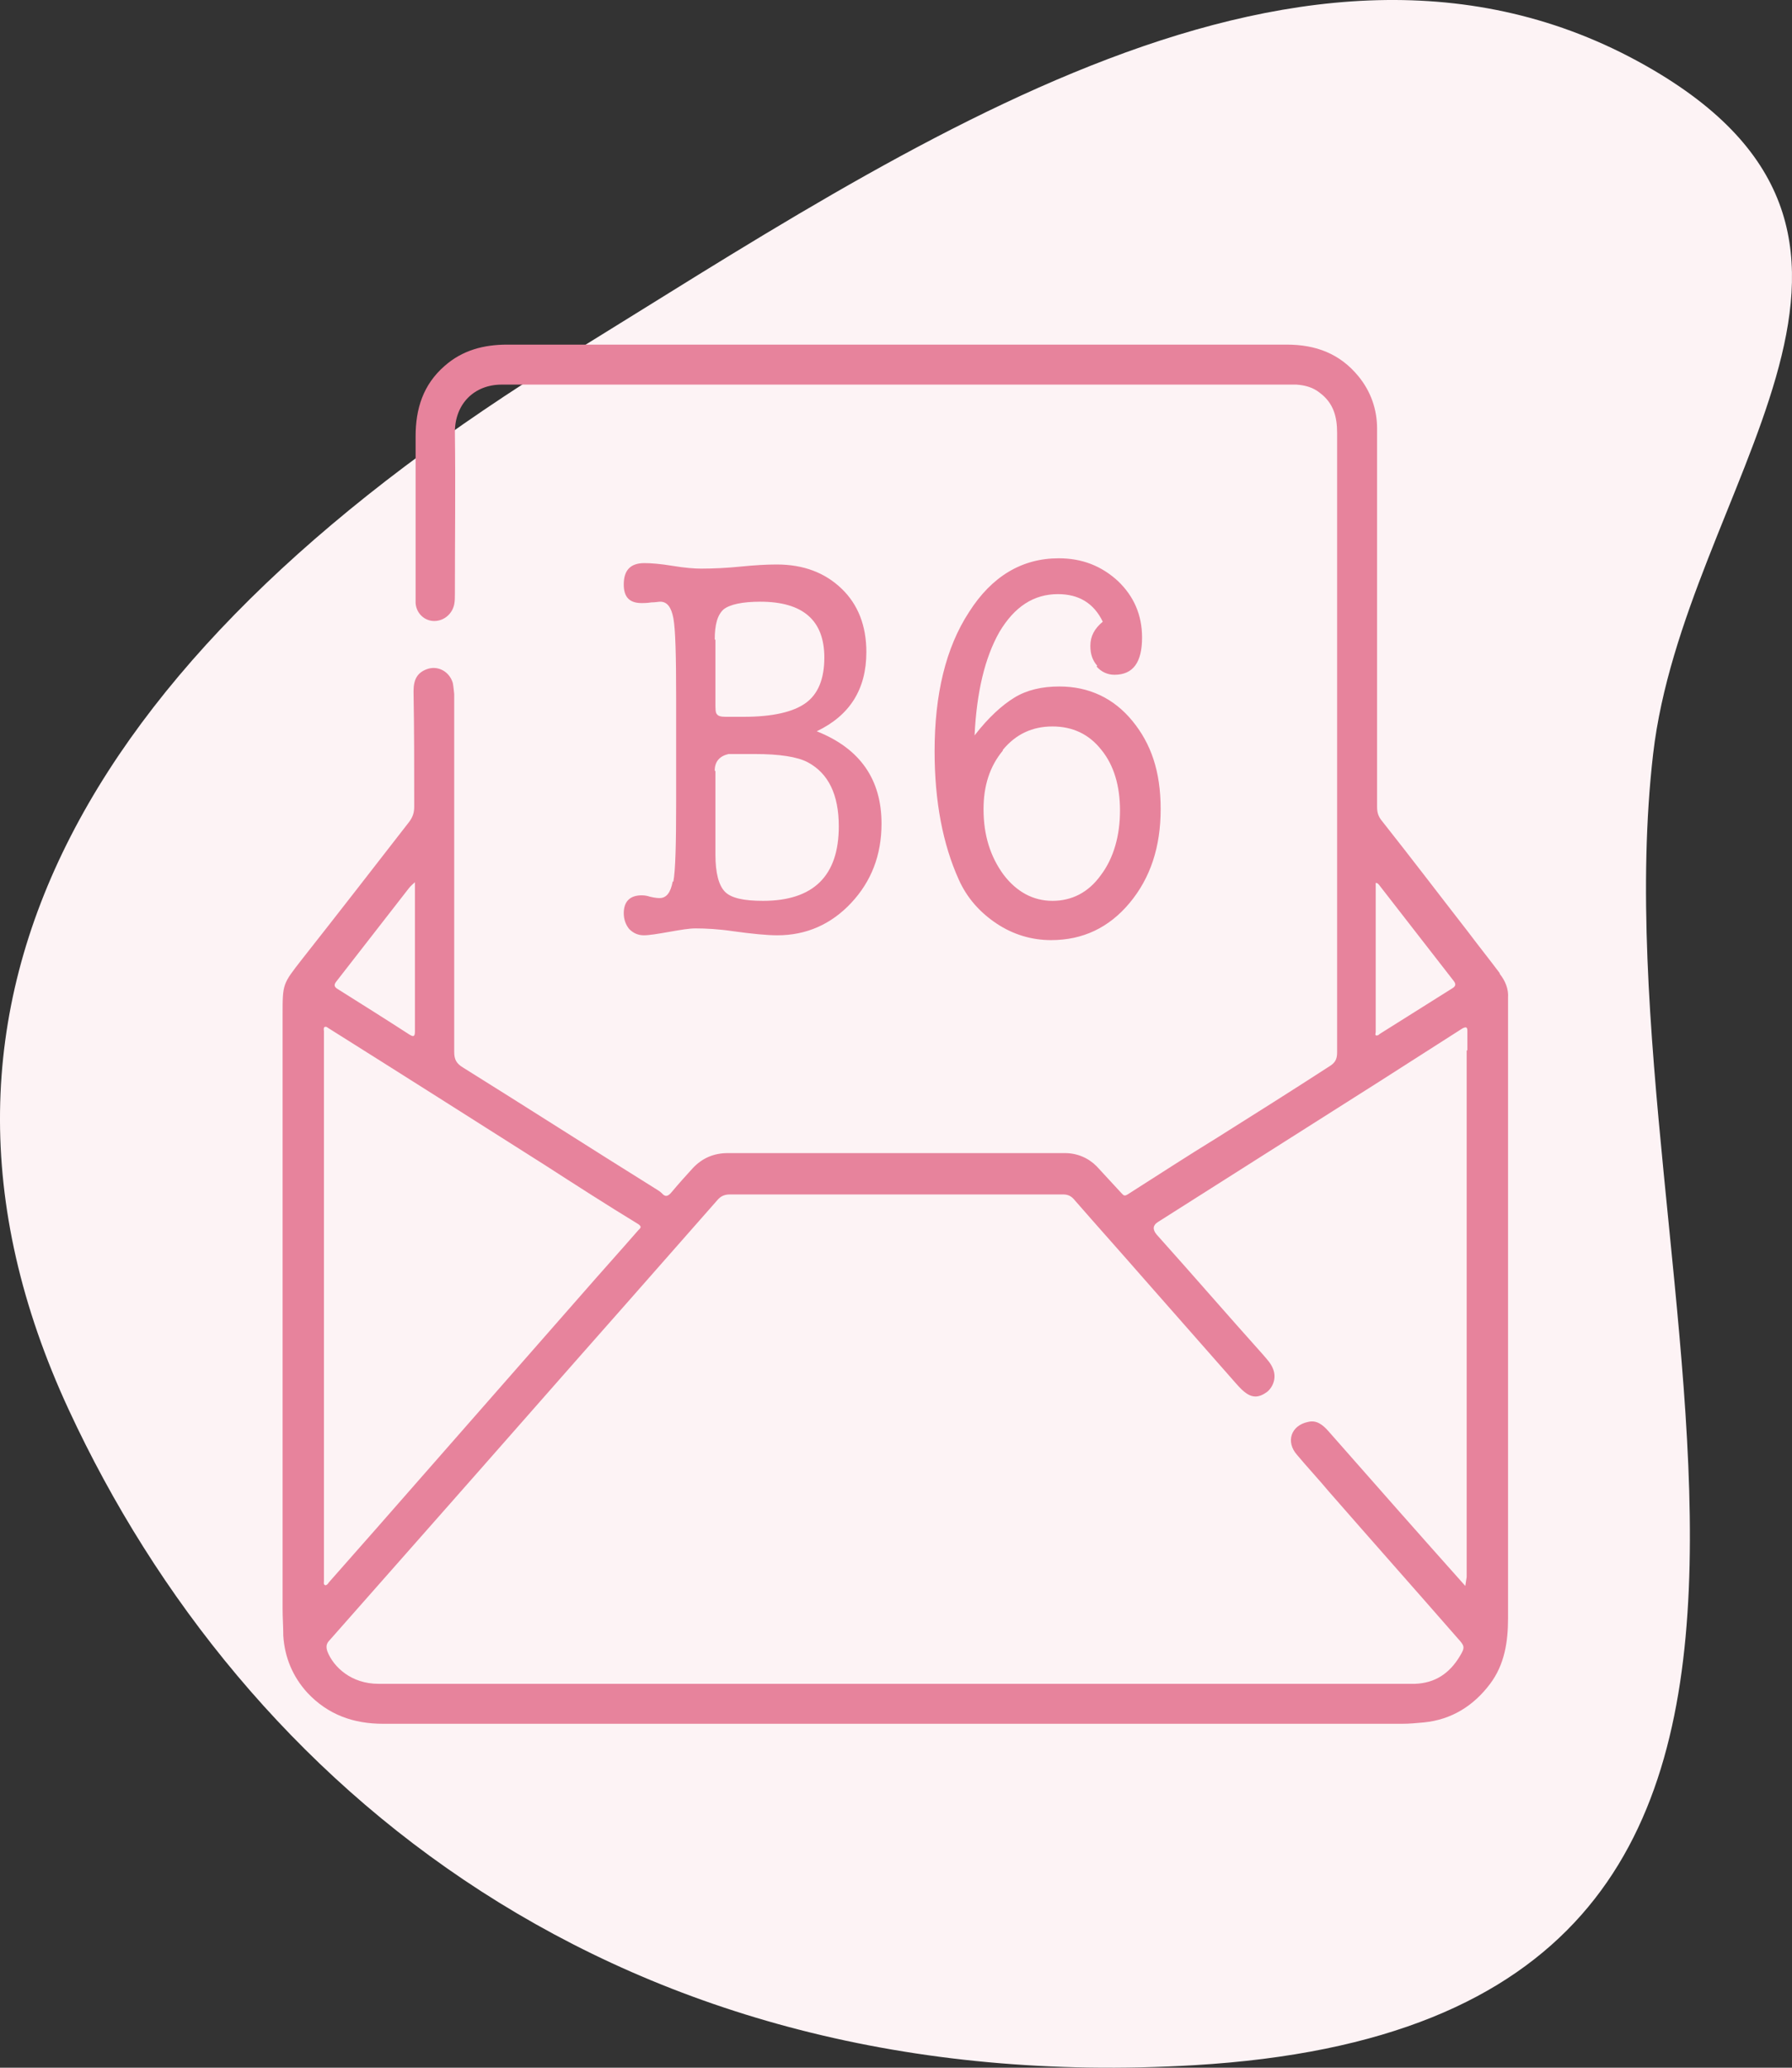
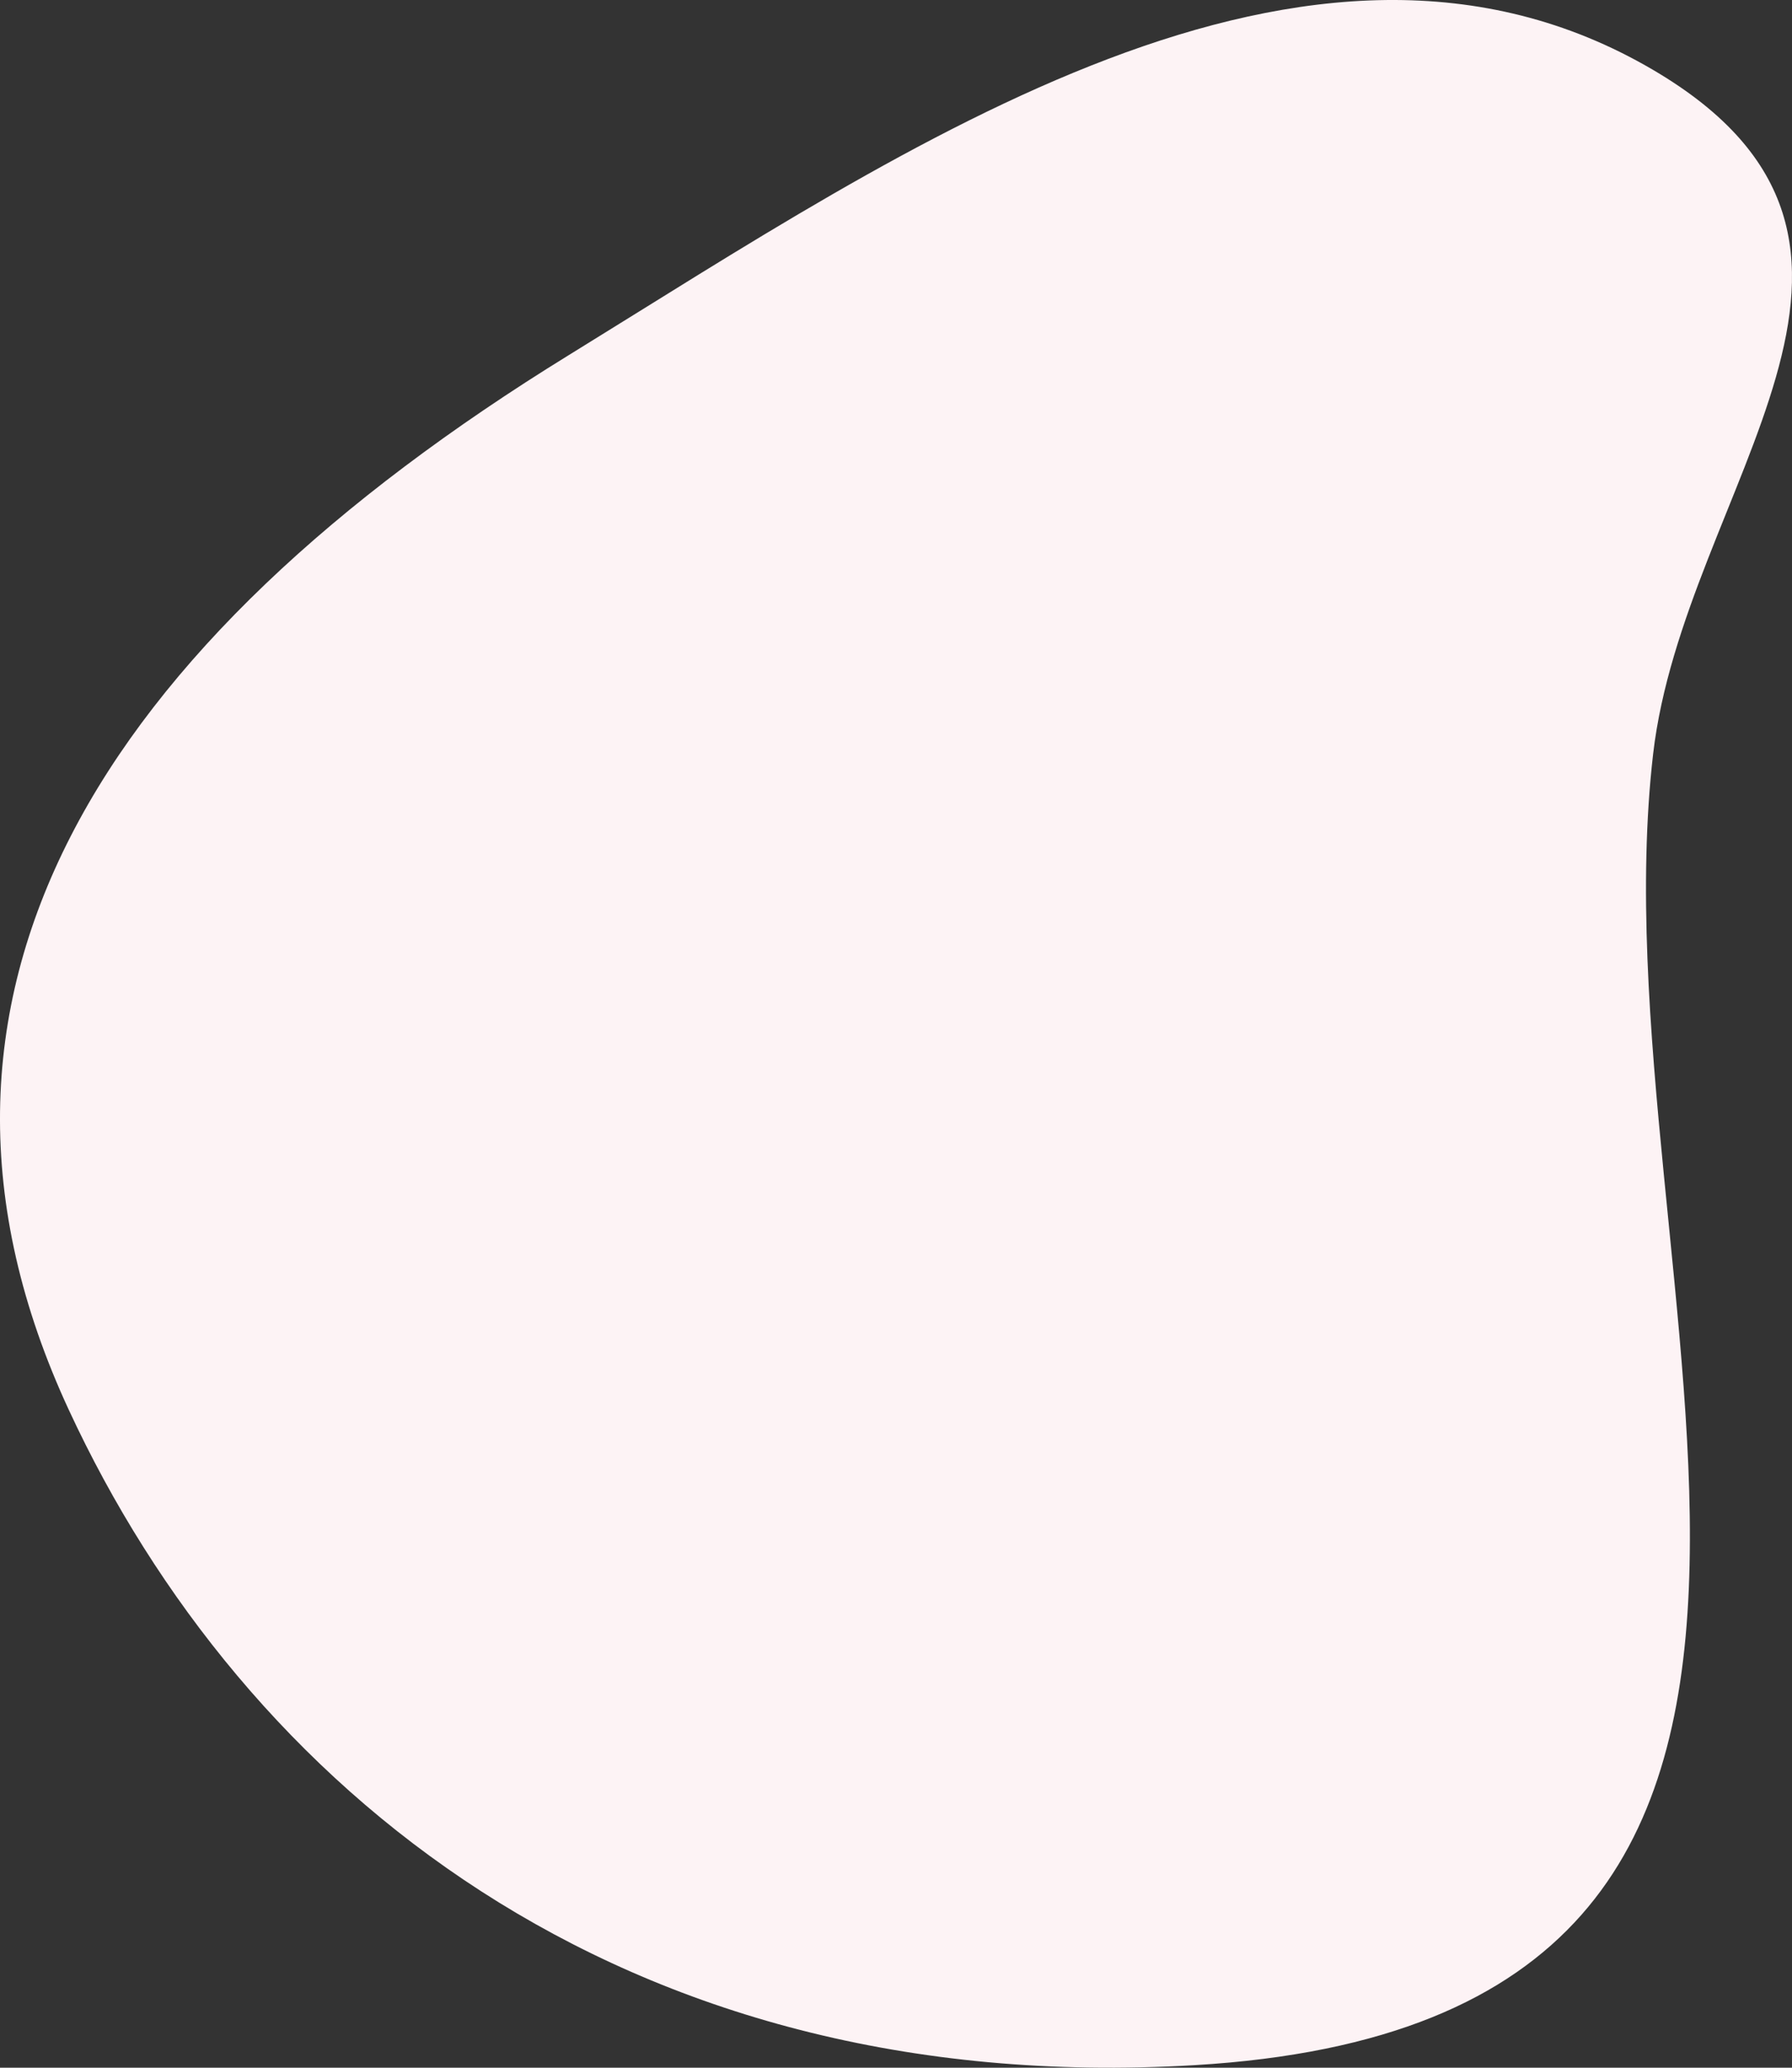
<svg xmlns="http://www.w3.org/2000/svg" width="52" height="60" viewBox="0 0 52 60" fill="none">
  <rect x="0" y="0" width="52" height="60" fill="#333333" stroke="none" />
  <path d="M1.993 40.903C-3.555 28.925 2.859 18.711 16.512 10.3C26.29 4.277 37.986 -3.834 47.97 2.029C56.573 7.08 48.864 14.152 47.97 21.88C46.21 37.109 56.926 58.611 34.661 59.926C17.965 60.913 7.052 51.825 1.993 40.903Z" fill="#FDF3F5" />
  <g clip-path="url(#clip0_1105_2260)">
    <path d="M43.52 28.24C43.22 27.84 42.9 27.44 42.6 27.04C41.76 25.96 40.94 24.88 40.1 23.82C40 23.7 39.96 23.58 39.96 23.42V12.44C39.96 11.88 39.78 11.36 39.42 10.92C38.88 10.26 38.18 10 37.34 10H14.72C14.04 10 13.42 10.16 12.9 10.62C12.28 11.16 12.06 11.86 12.06 12.66V17.5C12.08 17.8 12.32 18.02 12.6 18.02C12.88 18.02 13.12 17.82 13.18 17.54C13.2 17.44 13.2 17.34 13.2 17.24C13.2 15.68 13.22 14.1 13.2 12.54C13.2 11.72 13.76 11.16 14.56 11.16H37.62C37.88 11.18 38.1 11.24 38.3 11.4C38.7 11.7 38.8 12.1 38.8 12.56V30.54C38.8 30.74 38.74 30.84 38.58 30.94C37.5 31.64 36.42 32.32 35.34 33C34.46 33.54 33.6 34.1 32.72 34.66C32.62 34.72 32.6 34.68 32.54 34.62L31.82 33.84C31.58 33.6 31.26 33.46 30.9 33.46H21.12C20.72 33.46 20.38 33.6 20.1 33.9C19.9 34.12 19.7 34.34 19.5 34.58C19.4 34.7 19.32 34.76 19.2 34.62C19.14 34.56 19.06 34.52 19 34.48C17.14 33.32 15.3 32.14 13.44 30.98C13.24 30.86 13.18 30.74 13.18 30.52V20.14C13.18 20.14 13.16 19.92 13.14 19.82C13.04 19.48 12.7 19.3 12.38 19.42C12.12 19.52 12 19.7 12 20.06C12.02 21.18 12.02 22.28 12.02 23.4C12.02 23.58 11.98 23.7 11.88 23.84C10.84 25.18 9.8 26.52 8.76 27.84C8.2 28.56 8.2 28.54 8.2 29.46V46.68C8.2 46.94 8.22 47.2 8.22 47.46C8.26 48.1 8.5 48.66 8.92 49.12C9.52 49.76 10.26 50.02 11.12 50.02H26C30.88 50.02 35.78 50.02 40.68 50.02C40.9 50.02 41.1 50 41.32 49.98C42.12 49.9 42.76 49.5 43.24 48.86C43.66 48.3 43.76 47.64 43.76 46.96V28.96C43.78 28.7 43.68 28.46 43.52 28.26V28.24ZM40.02 25.68C40.74 26.6 41.46 27.54 42.18 28.46C42.26 28.56 42.24 28.62 42.14 28.68C41.44 29.12 40.74 29.56 40.04 30C40 30.04 39.96 30.06 39.92 30.04C39.9 30.02 39.92 29.98 39.92 29.94V26.16C39.92 25.98 39.92 25.8 39.92 25.62C39.98 25.62 40 25.66 40.02 25.68ZM9.76 28.48C10.46 27.58 11.16 26.68 11.86 25.78C11.9 25.72 12.04 25.6 12.04 25.6V29.94C12.04 30.1 11.98 30.08 11.88 30.02C11.2 29.58 10.5 29.14 9.8 28.7C9.7 28.64 9.68 28.58 9.76 28.48ZM9.4 45.88V37.92V29.92C9.4 29.92 9.38 29.82 9.42 29.8C9.48 29.78 9.5 29.82 9.54 29.84C11.64 31.16 13.72 32.48 15.8 33.8C16.7 34.38 17.6 34.96 18.52 35.52C18.64 35.6 18.58 35.64 18.52 35.7C17.98 36.32 17.42 36.94 16.88 37.56C14.88 39.84 12.88 42.12 10.88 44.4C10.44 44.9 9.98 45.42 9.54 45.92C9.52 45.96 9.48 46 9.44 46C9.38 45.98 9.4 45.92 9.4 45.88ZM42.56 30.48V45.76L42.52 46.02C41.18 44.52 39.86 43.02 38.54 41.52C38.38 41.34 38.2 41.2 37.96 41.26C37.46 41.36 37.3 41.84 37.64 42.22C37.94 42.58 38.26 42.92 38.56 43.28C39.8 44.7 41.06 46.12 42.3 47.54C42.5 47.76 42.52 47.8 42.36 48.06C42.06 48.56 41.64 48.84 41.06 48.86H10.98C10.2 48.86 9.68 48.38 9.5 47.92C9.46 47.8 9.46 47.7 9.56 47.6L12.26 44.54C14.24 42.3 16.2 40.06 18.18 37.82L20.82 34.82C20.92 34.7 21.04 34.66 21.18 34.66H30.86C31 34.66 31.1 34.72 31.18 34.82C31.86 35.6 32.56 36.38 33.24 37.16L35.88 40.16C35.88 40.16 36.02 40.32 36.1 40.38C36.34 40.58 36.54 40.56 36.78 40.38C36.96 40.22 37.04 39.96 36.94 39.72C36.88 39.56 36.76 39.44 36.66 39.32C35.62 38.16 34.6 36.98 33.56 35.82C33.44 35.673 33.453 35.553 33.6 35.46C35.74 34.1 37.86 32.76 40 31.4C40.82 30.88 41.62 30.36 42.44 29.84C42.56 29.78 42.58 29.82 42.58 29.92V30.48H42.56ZM19.52 25.58C19.46 25.9 19.34 26.06 19.14 26.06C19.12 26.06 19.02 26.06 18.86 26.02C18.8 26 18.72 25.98 18.62 25.98C18.28 25.98 18.1 26.16 18.1 26.5C18.1 26.68 18.16 26.84 18.26 26.96C18.38 27.08 18.52 27.14 18.68 27.14C18.84 27.14 19.08 27.1 19.42 27.04C19.76 26.98 20 26.94 20.18 26.94C20.48 26.94 20.86 26.96 21.26 27.02C21.84 27.1 22.26 27.14 22.56 27.14C23.4 27.14 24.12 26.82 24.7 26.2C25.28 25.58 25.58 24.82 25.58 23.9C25.58 22.62 24.96 21.72 23.7 21.22C24.66 20.76 25.14 20 25.14 18.92C25.14 18.16 24.9 17.54 24.42 17.08C23.94 16.62 23.32 16.38 22.54 16.38C22.24 16.38 21.9 16.4 21.5 16.44C21.1 16.48 20.72 16.5 20.34 16.5C20.16 16.5 19.88 16.48 19.52 16.42C19.16 16.36 18.88 16.34 18.7 16.34C18.3 16.34 18.1 16.54 18.1 16.96C18.1 17.32 18.26 17.5 18.62 17.5C18.68 17.5 18.78 17.5 18.9 17.48C19.02 17.48 19.1 17.46 19.16 17.46C19.36 17.46 19.48 17.62 19.54 17.94C19.6 18.26 19.62 19.02 19.62 20.26V23.28C19.62 24.5 19.6 25.26 19.54 25.58H19.52ZM20.74 18.56C20.74 18.12 20.82 17.84 21 17.68C21.18 17.54 21.54 17.46 22.06 17.46C23.3 17.46 23.92 18 23.92 19.08C23.92 19.7 23.74 20.14 23.38 20.4C23.02 20.66 22.42 20.8 21.58 20.8H21.06C20.92 20.8 20.84 20.78 20.8 20.72C20.76 20.68 20.76 20.56 20.76 20.4V18.56H20.74ZM20.74 22.36C20.74 22.1 20.88 21.94 21.14 21.88C21.18 21.88 21.44 21.88 21.9 21.88C22.62 21.88 23.14 21.96 23.44 22.12C24.04 22.44 24.34 23.06 24.34 23.98C24.34 25.42 23.6 26.14 22.14 26.14C21.58 26.14 21.22 26.06 21.04 25.88C20.86 25.7 20.76 25.34 20.76 24.8V22.38L20.74 22.36ZM31.82 19.34C31.96 19.5 32.14 19.58 32.34 19.58C32.88 19.58 33.14 19.22 33.14 18.5C33.14 17.84 32.9 17.3 32.44 16.86C31.96 16.42 31.4 16.2 30.72 16.2C29.66 16.2 28.78 16.72 28.12 17.76C27.44 18.8 27.12 20.16 27.12 21.8C27.12 23.26 27.36 24.5 27.82 25.52C28.06 26.06 28.44 26.48 28.92 26.8C29.4 27.12 29.94 27.28 30.5 27.28C31.42 27.28 32.18 26.92 32.78 26.2C33.38 25.48 33.68 24.58 33.68 23.48C33.68 22.38 33.4 21.58 32.86 20.92C32.32 20.26 31.6 19.92 30.74 19.92C30.24 19.92 29.8 20.02 29.44 20.24C29.08 20.46 28.68 20.82 28.28 21.34C28.34 20.08 28.58 19.08 29 18.34C29.44 17.6 30 17.24 30.7 17.24C31.3 17.24 31.74 17.5 32 18.04C31.76 18.24 31.64 18.46 31.64 18.74C31.64 18.98 31.7 19.16 31.84 19.32L31.82 19.34ZM29.1 21.76C29.48 21.3 29.96 21.08 30.54 21.08C31.12 21.08 31.6 21.3 31.96 21.76C32.32 22.2 32.5 22.8 32.5 23.52C32.5 24.24 32.32 24.9 31.94 25.4C31.58 25.9 31.1 26.14 30.54 26.14C29.98 26.14 29.5 25.88 29.12 25.38C28.74 24.86 28.54 24.24 28.54 23.48C28.54 22.8 28.72 22.24 29.1 21.78V21.76Z" fill="#E7839C" />
  </g>
  <defs>
    <clipPath id="clip0_1105_2260">
-       <rect width="48" height="48" fill="white" transform="translate(2 6)" />
-     </clipPath>
+       </clipPath>
  </defs>
</svg>